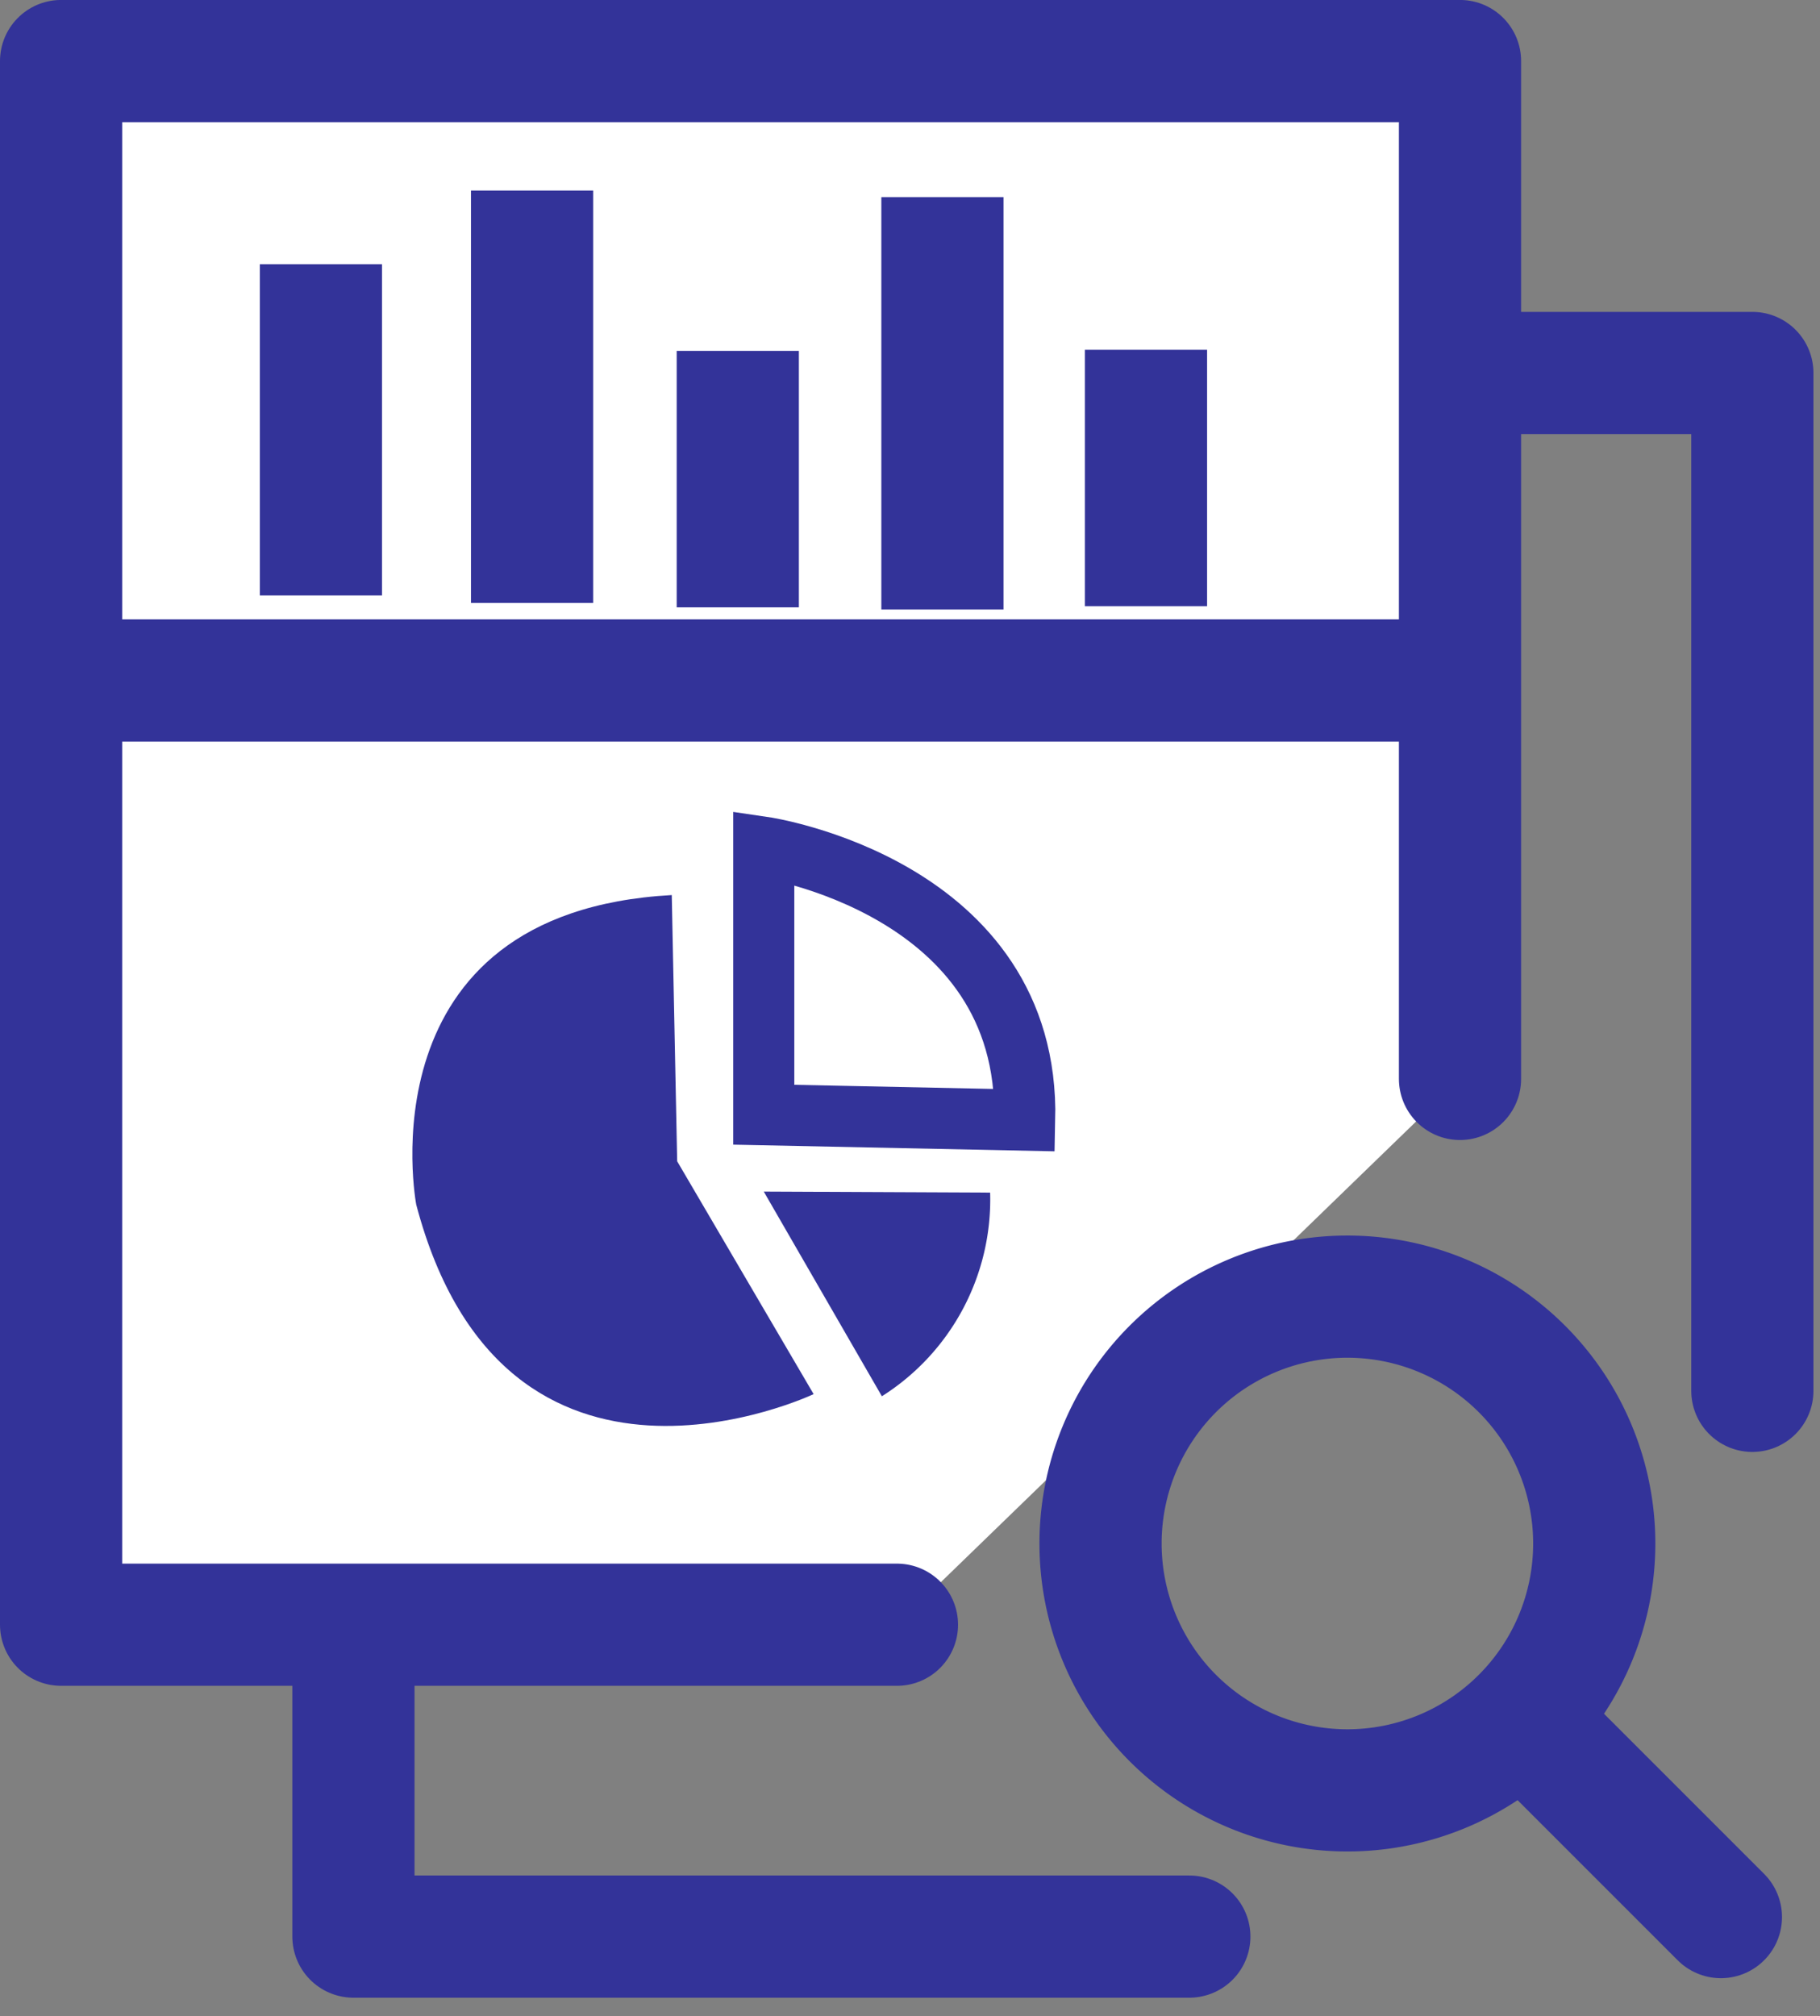
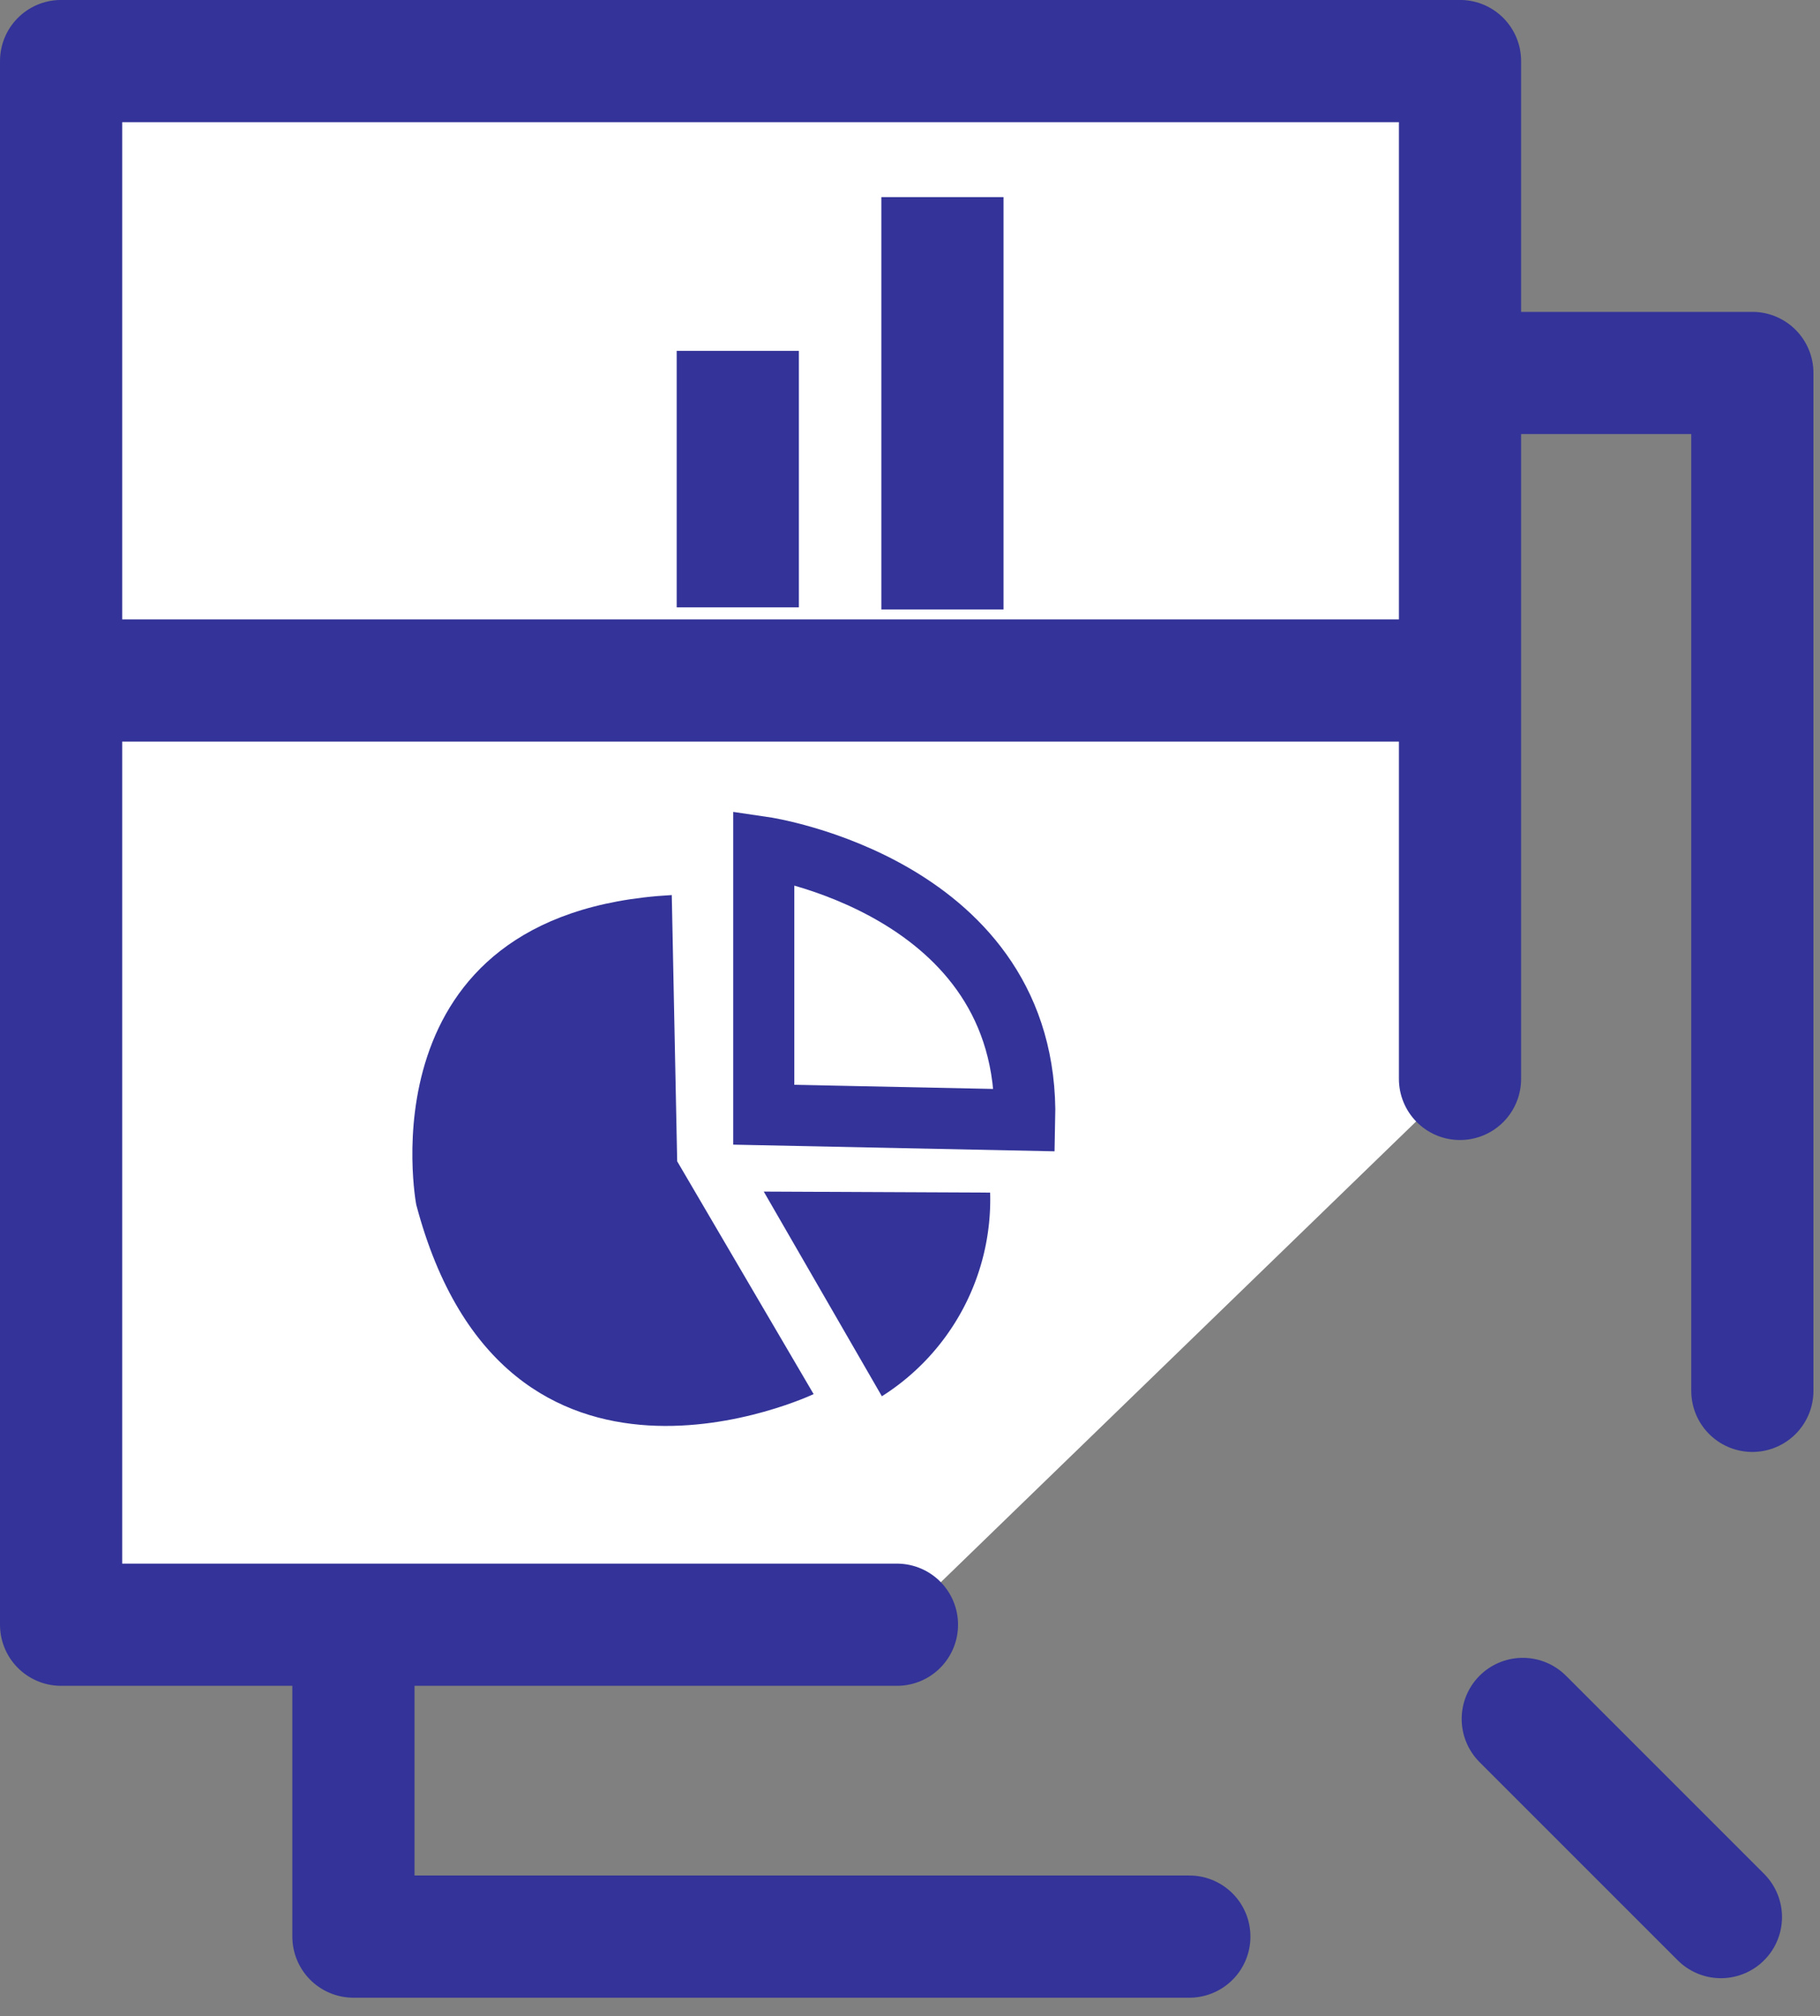
<svg xmlns="http://www.w3.org/2000/svg" width="44.687" height="49.5" viewBox="0 0 44.687 49.5">
  <rect x="0" y="0" width="44.687" height="49.5" fill="#808080" stroke="none" />
  <g id="Group_21458" data-name="Group 21458" transform="translate(-3.5 -3.5)">
    <g id="Group_8073" data-name="Group 8073" transform="translate(12.178 12.657)">
      <g id="Group_8079" data-name="Group 8079">
        <path id="Path_18352" data-name="Path 18352" d="M57.288,77.272H36.764V38.883H71.112v24.99" transform="translate(-36.764 -38.883)" fill="none" stroke="#339" stroke-linecap="round" stroke-linejoin="round" stroke-width="3" />
      </g>
    </g>
    <g id="Group_8082" data-name="Group 8082" transform="translate(5 5)">
      <g id="Group_8080" data-name="Group 8080" transform="translate(0)">
        <path id="Path_18354" data-name="Path 18354" d="M25.523,43.39H5V5H39.348v24.99" transform="translate(-5 -5.001)" fill="#fff" stroke="#339" stroke-linecap="round" stroke-linejoin="round" stroke-width="3" />
        <line id="Line_675" data-name="Line 675" x2="33.923" transform="translate(0 15.207)" fill="none" stroke="#339" stroke-linecap="round" stroke-linejoin="round" stroke-width="3" />
      </g>
    </g>
-     <line id="Line_676" data-name="Line 676" y2="5.131" transform="translate(11.38 11.487)" fill="none" stroke="#339" stroke-linecap="square" stroke-linejoin="round" stroke-width="3" />
-     <line id="Line_677" data-name="Line 677" y2="7.125" transform="translate(16.564 9.679)" fill="none" stroke="#339" stroke-linecap="square" stroke-linejoin="round" stroke-width="3" />
    <line id="Line_678" data-name="Line 678" y2="7.125" transform="translate(26.64 9.839)" fill="none" stroke="#339" stroke-linecap="square" stroke-linejoin="round" stroke-width="3" />
    <line id="Line_679" data-name="Line 679" y2="3.297" transform="translate(21.615 13.614)" fill="none" stroke="#339" stroke-linecap="square" stroke-linejoin="round" stroke-width="3" />
-     <line id="Line_680" data-name="Line 680" y2="3.297" transform="translate(31.638 13.587)" fill="none" stroke="#339" stroke-linecap="square" stroke-linejoin="round" stroke-width="3" />
    <g id="Group_8077" data-name="Group 8077" transform="translate(13.624 24.301)">
      <g id="Group_8081" data-name="Group 8081">
        <path id="Path_18355" data-name="Path 18355" d="M49.536,95.589l.133,6.54,3.35,5.716s-7.577,3.6-9.757-4.652c0,0-1.369-7.178,6.274-7.6" transform="translate(-43.166 -94.419)" fill="#339" />
        <path id="Path_18356" data-name="Path 18356" d="M81.353,127.824l2.9,5.025a5.714,5.714,0,0,0,2.658-5Z" transform="translate(-72.724 -119.37)" fill="#339" />
        <path id="Path_18357" data-name="Path 18357" d="M81.353,96.979V90.412s6.54.957,6.407,6.7Z" transform="translate(-72.724 -90.412)" fill="none" stroke="#339" stroke-width="1.5" />
-         <path id="Path_18359" data-name="Path 18359" d="M140.829,156.062A6.061,6.061,0,1,1,134.767,150,6.062,6.062,0,0,1,140.829,156.062Z" transform="translate(-111.809 -138.967)" fill="none" stroke="#339" stroke-linecap="round" stroke-linejoin="round" stroke-width="3" />
        <line id="Line_681" data-name="Line 681" x2="4.865" y2="4.865" transform="translate(29.698 23.834)" fill="#fff" />
        <line id="Line_682" data-name="Line 682" x2="4.865" y2="4.865" transform="translate(27.265 21.401)" fill="none" stroke="#339" stroke-linecap="round" stroke-linejoin="round" stroke-width="3" />
      </g>
    </g>
  </g>
</svg>